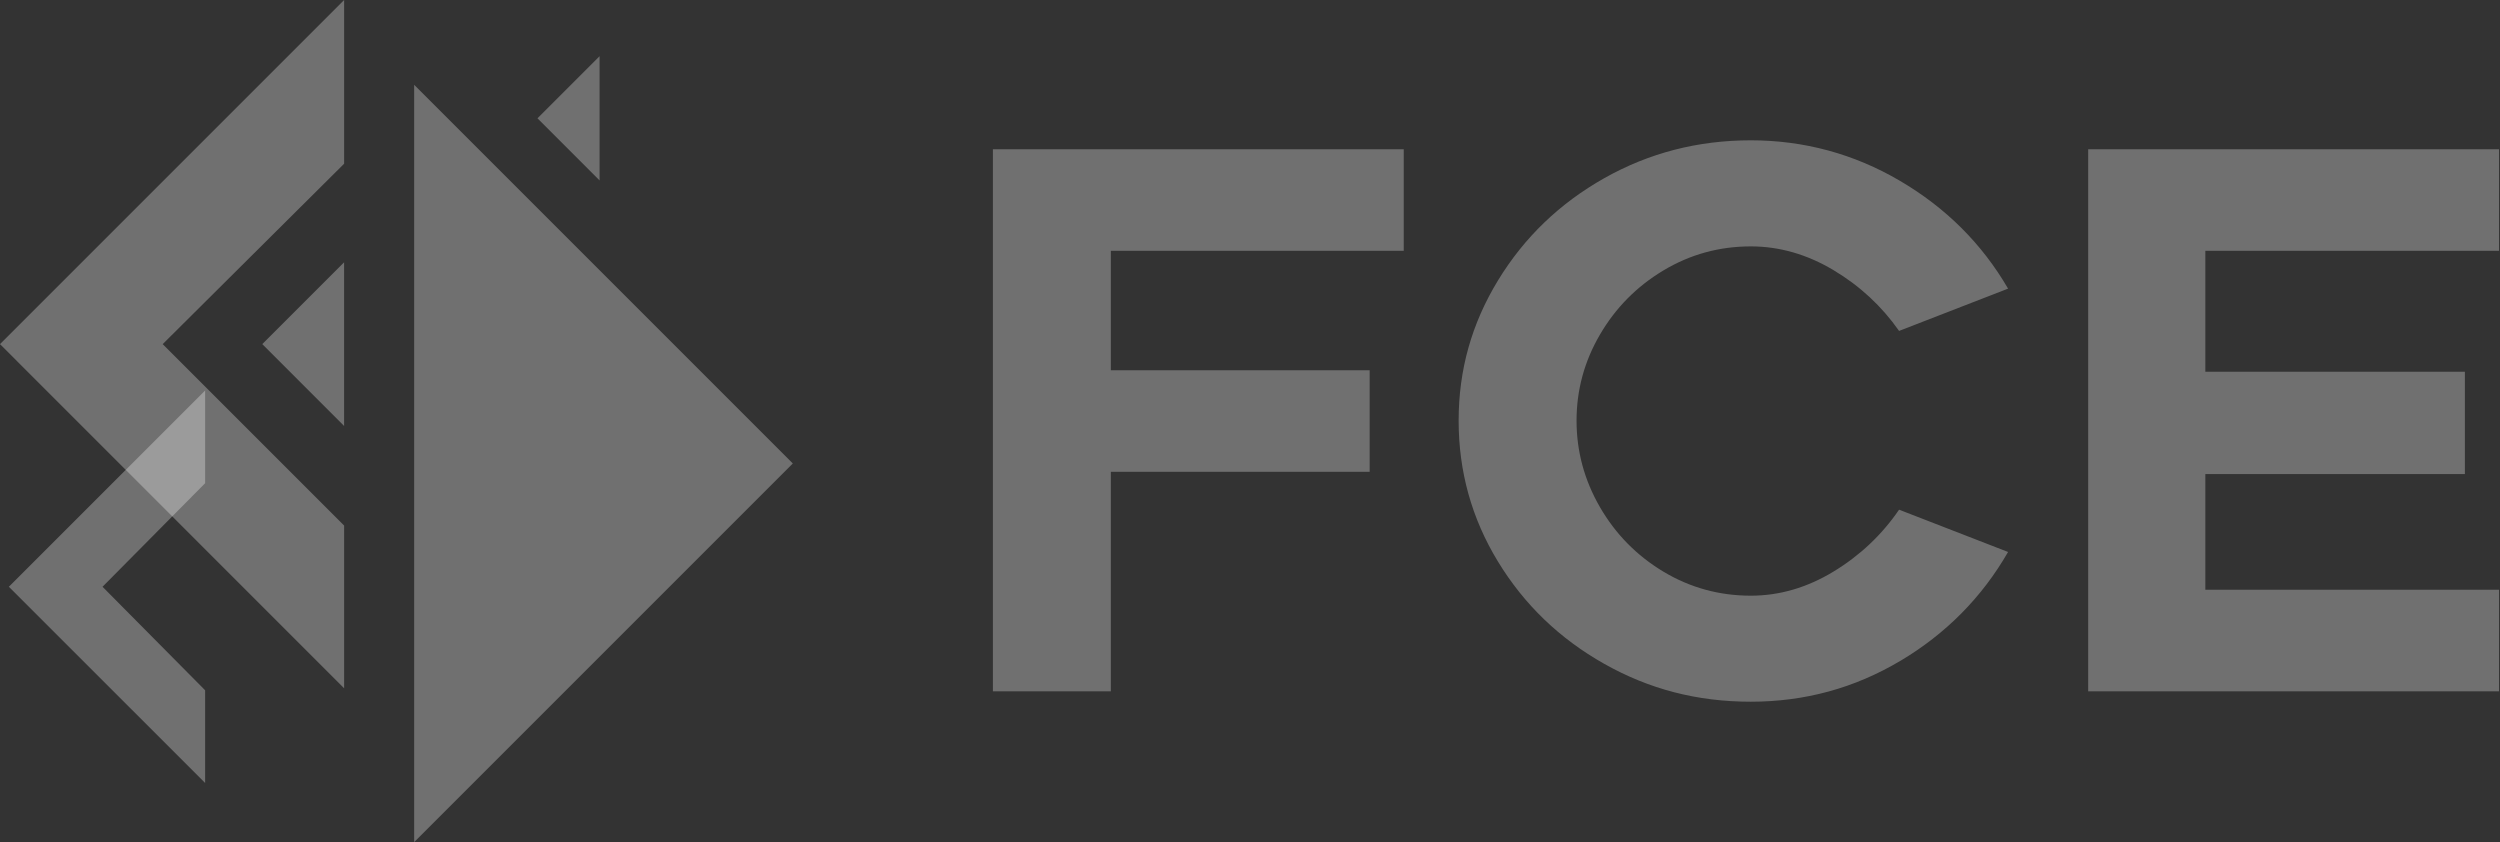
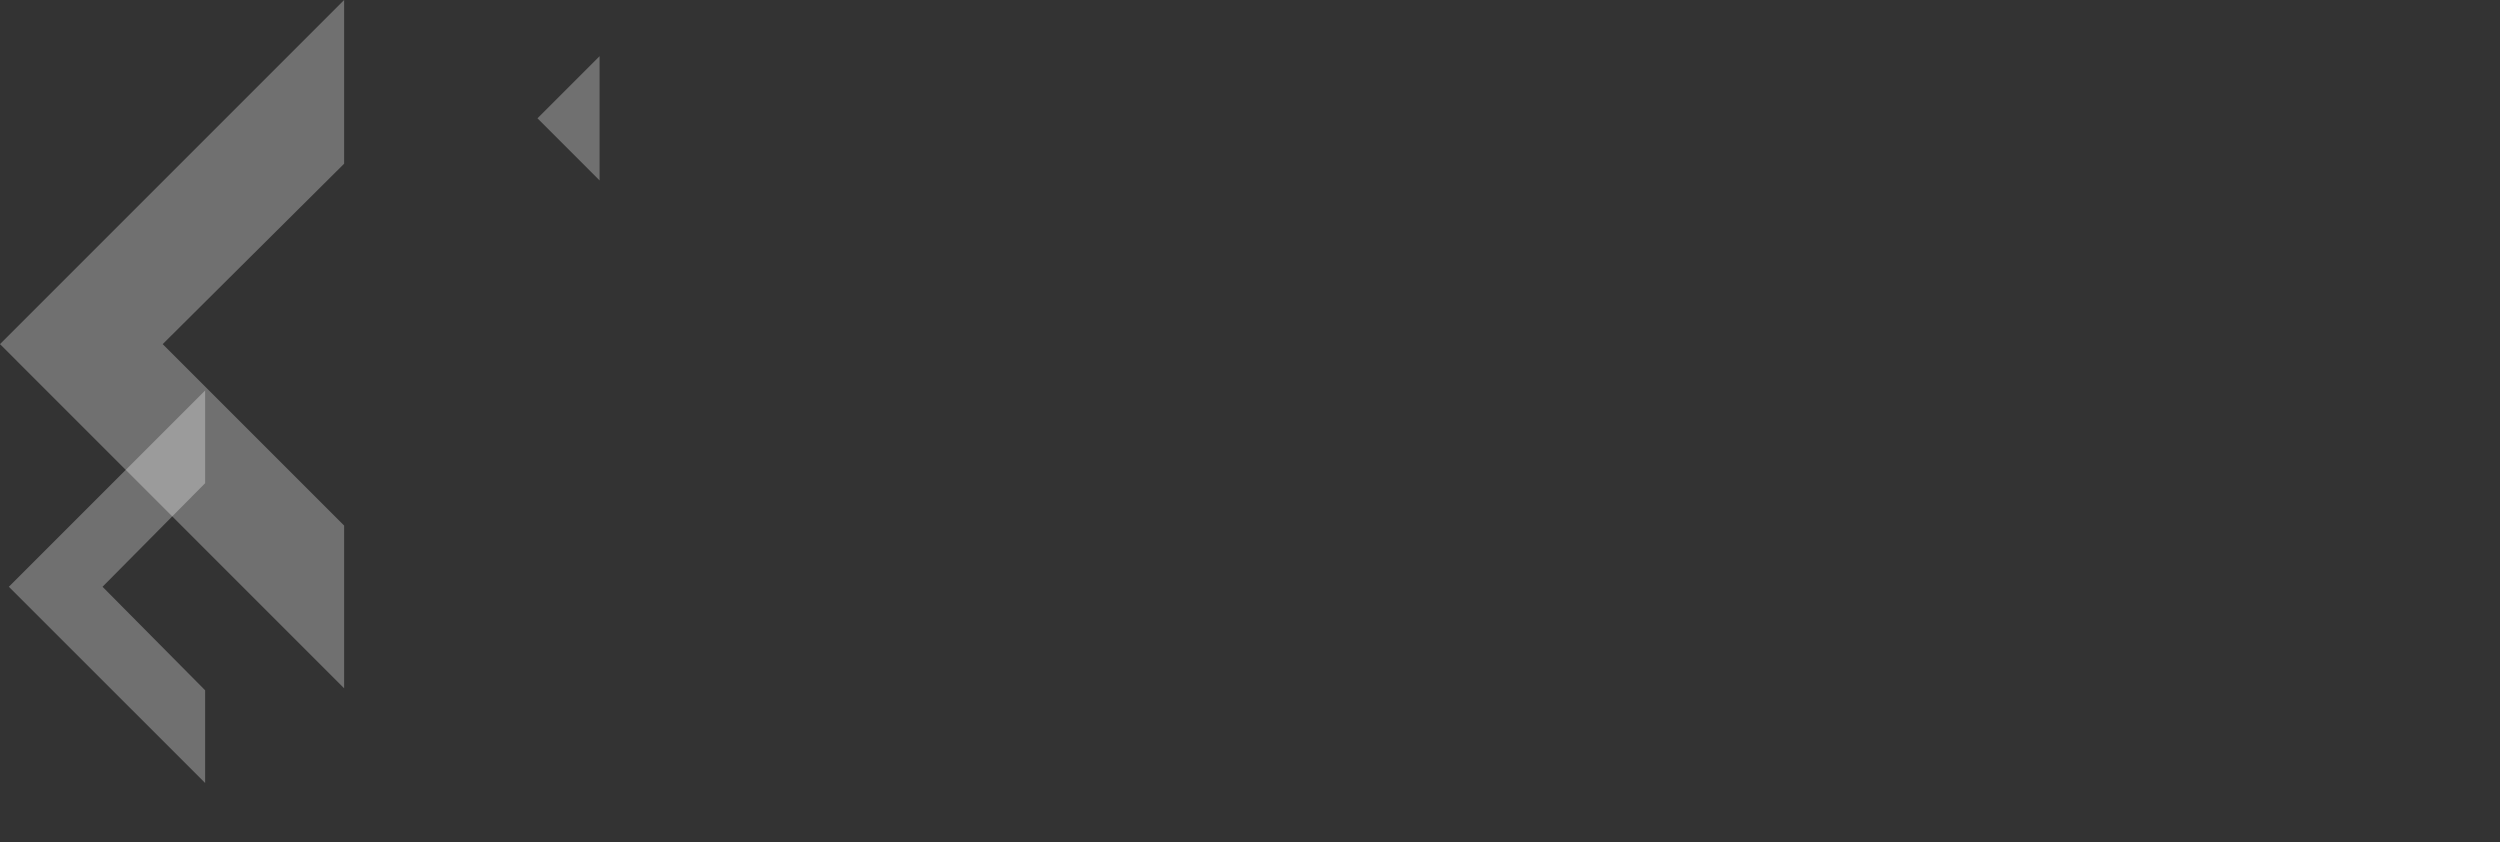
<svg xmlns="http://www.w3.org/2000/svg" width="95" height="32" viewBox="0 0 95 32" fill="none">
  <rect x="0" y="0" width="95" height="32" fill="#333333" stroke="none" />
-   <path d="M15.738 3.223V32.001L30.127 17.612L15.738 3.223Z" fill="white" fill-opacity="0.3" />
  <path d="M13.077 26.156V19.972L6.182 13.077L13.077 6.221V0L0 13.077L13.077 26.156Z" fill="white" fill-opacity="0.3" />
  <path d="M7.795 29.753V26.231L3.896 22.297L7.795 18.362V14.838L0.336 22.297L7.795 29.753Z" fill="white" fill-opacity="0.3" />
-   <path d="M13.076 16.187V9.967L9.967 13.076L13.076 16.187Z" fill="white" fill-opacity="0.3" />
  <path d="M22.784 6.856V2.135L20.424 4.495L22.784 6.856Z" fill="white" fill-opacity="0.3" />
-   <path d="M83.803 14.125H93.666V18.014H83.803V22.41H94.963V26.27H79.351V5.671H94.963V9.531H83.803V14.123V14.125ZM72.208 25.115C70.471 26.149 68.578 26.665 66.531 26.665C64.484 26.665 62.665 26.186 60.965 25.228C59.264 24.27 57.917 22.973 56.922 21.339C55.926 19.705 55.428 17.919 55.428 15.985C55.428 14.051 55.926 12.294 56.922 10.659C57.917 9.025 59.264 7.728 60.965 6.769C62.665 5.811 64.519 5.332 66.531 5.332C68.543 5.332 70.447 5.844 72.194 6.869C73.941 7.893 75.312 9.258 76.307 10.968L72.165 12.575C71.507 11.636 70.677 10.865 69.672 10.265C68.667 9.665 67.619 9.363 66.531 9.363C65.329 9.363 64.221 9.669 63.206 10.279C62.191 10.888 61.389 11.702 60.797 12.717C60.205 13.732 59.909 14.82 59.909 15.985C59.909 17.15 60.205 18.244 60.797 19.269C61.389 20.293 62.191 21.109 63.206 21.721C64.221 22.33 65.329 22.636 66.531 22.636C67.619 22.636 68.667 22.33 69.672 21.721C70.677 21.111 71.509 20.326 72.165 19.368L76.307 20.975C75.312 22.702 73.945 24.083 72.208 25.117V25.115ZM42.212 14.069H52.047V17.929H42.212V26.27H37.73V5.671H53.342V9.531H42.212V14.067V14.069Z" fill="white" fill-opacity="0.3" />
</svg>